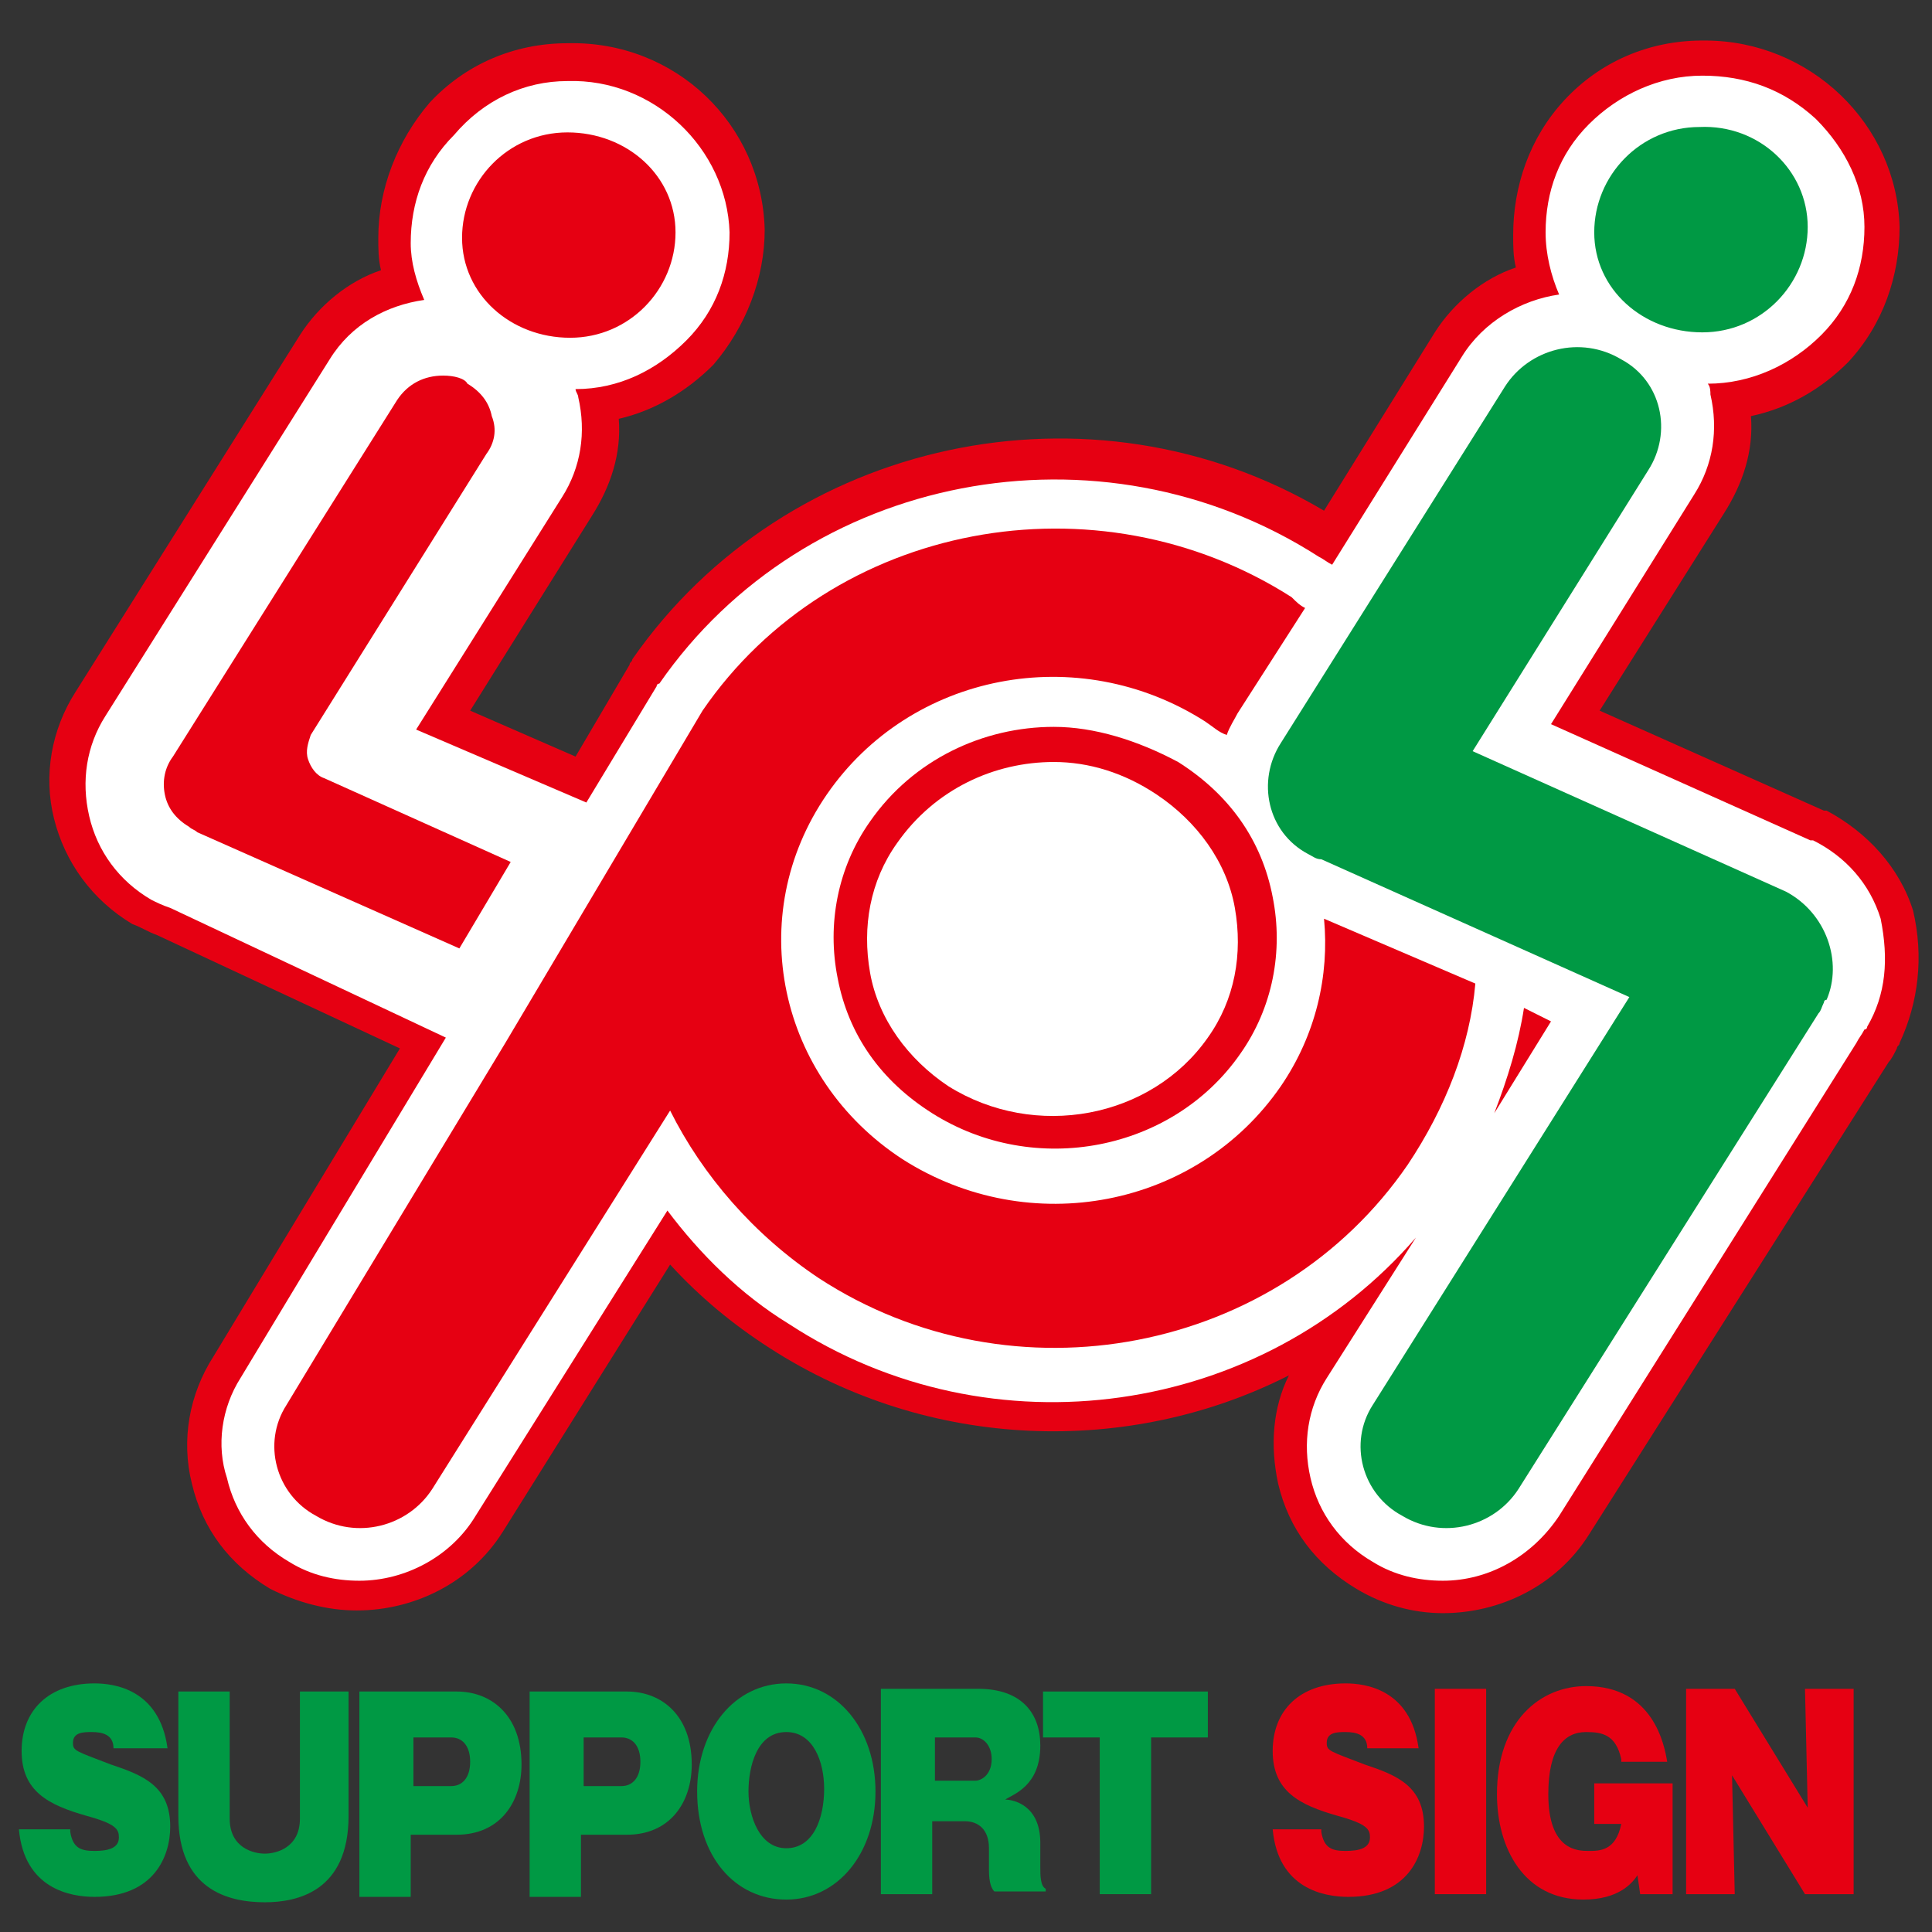
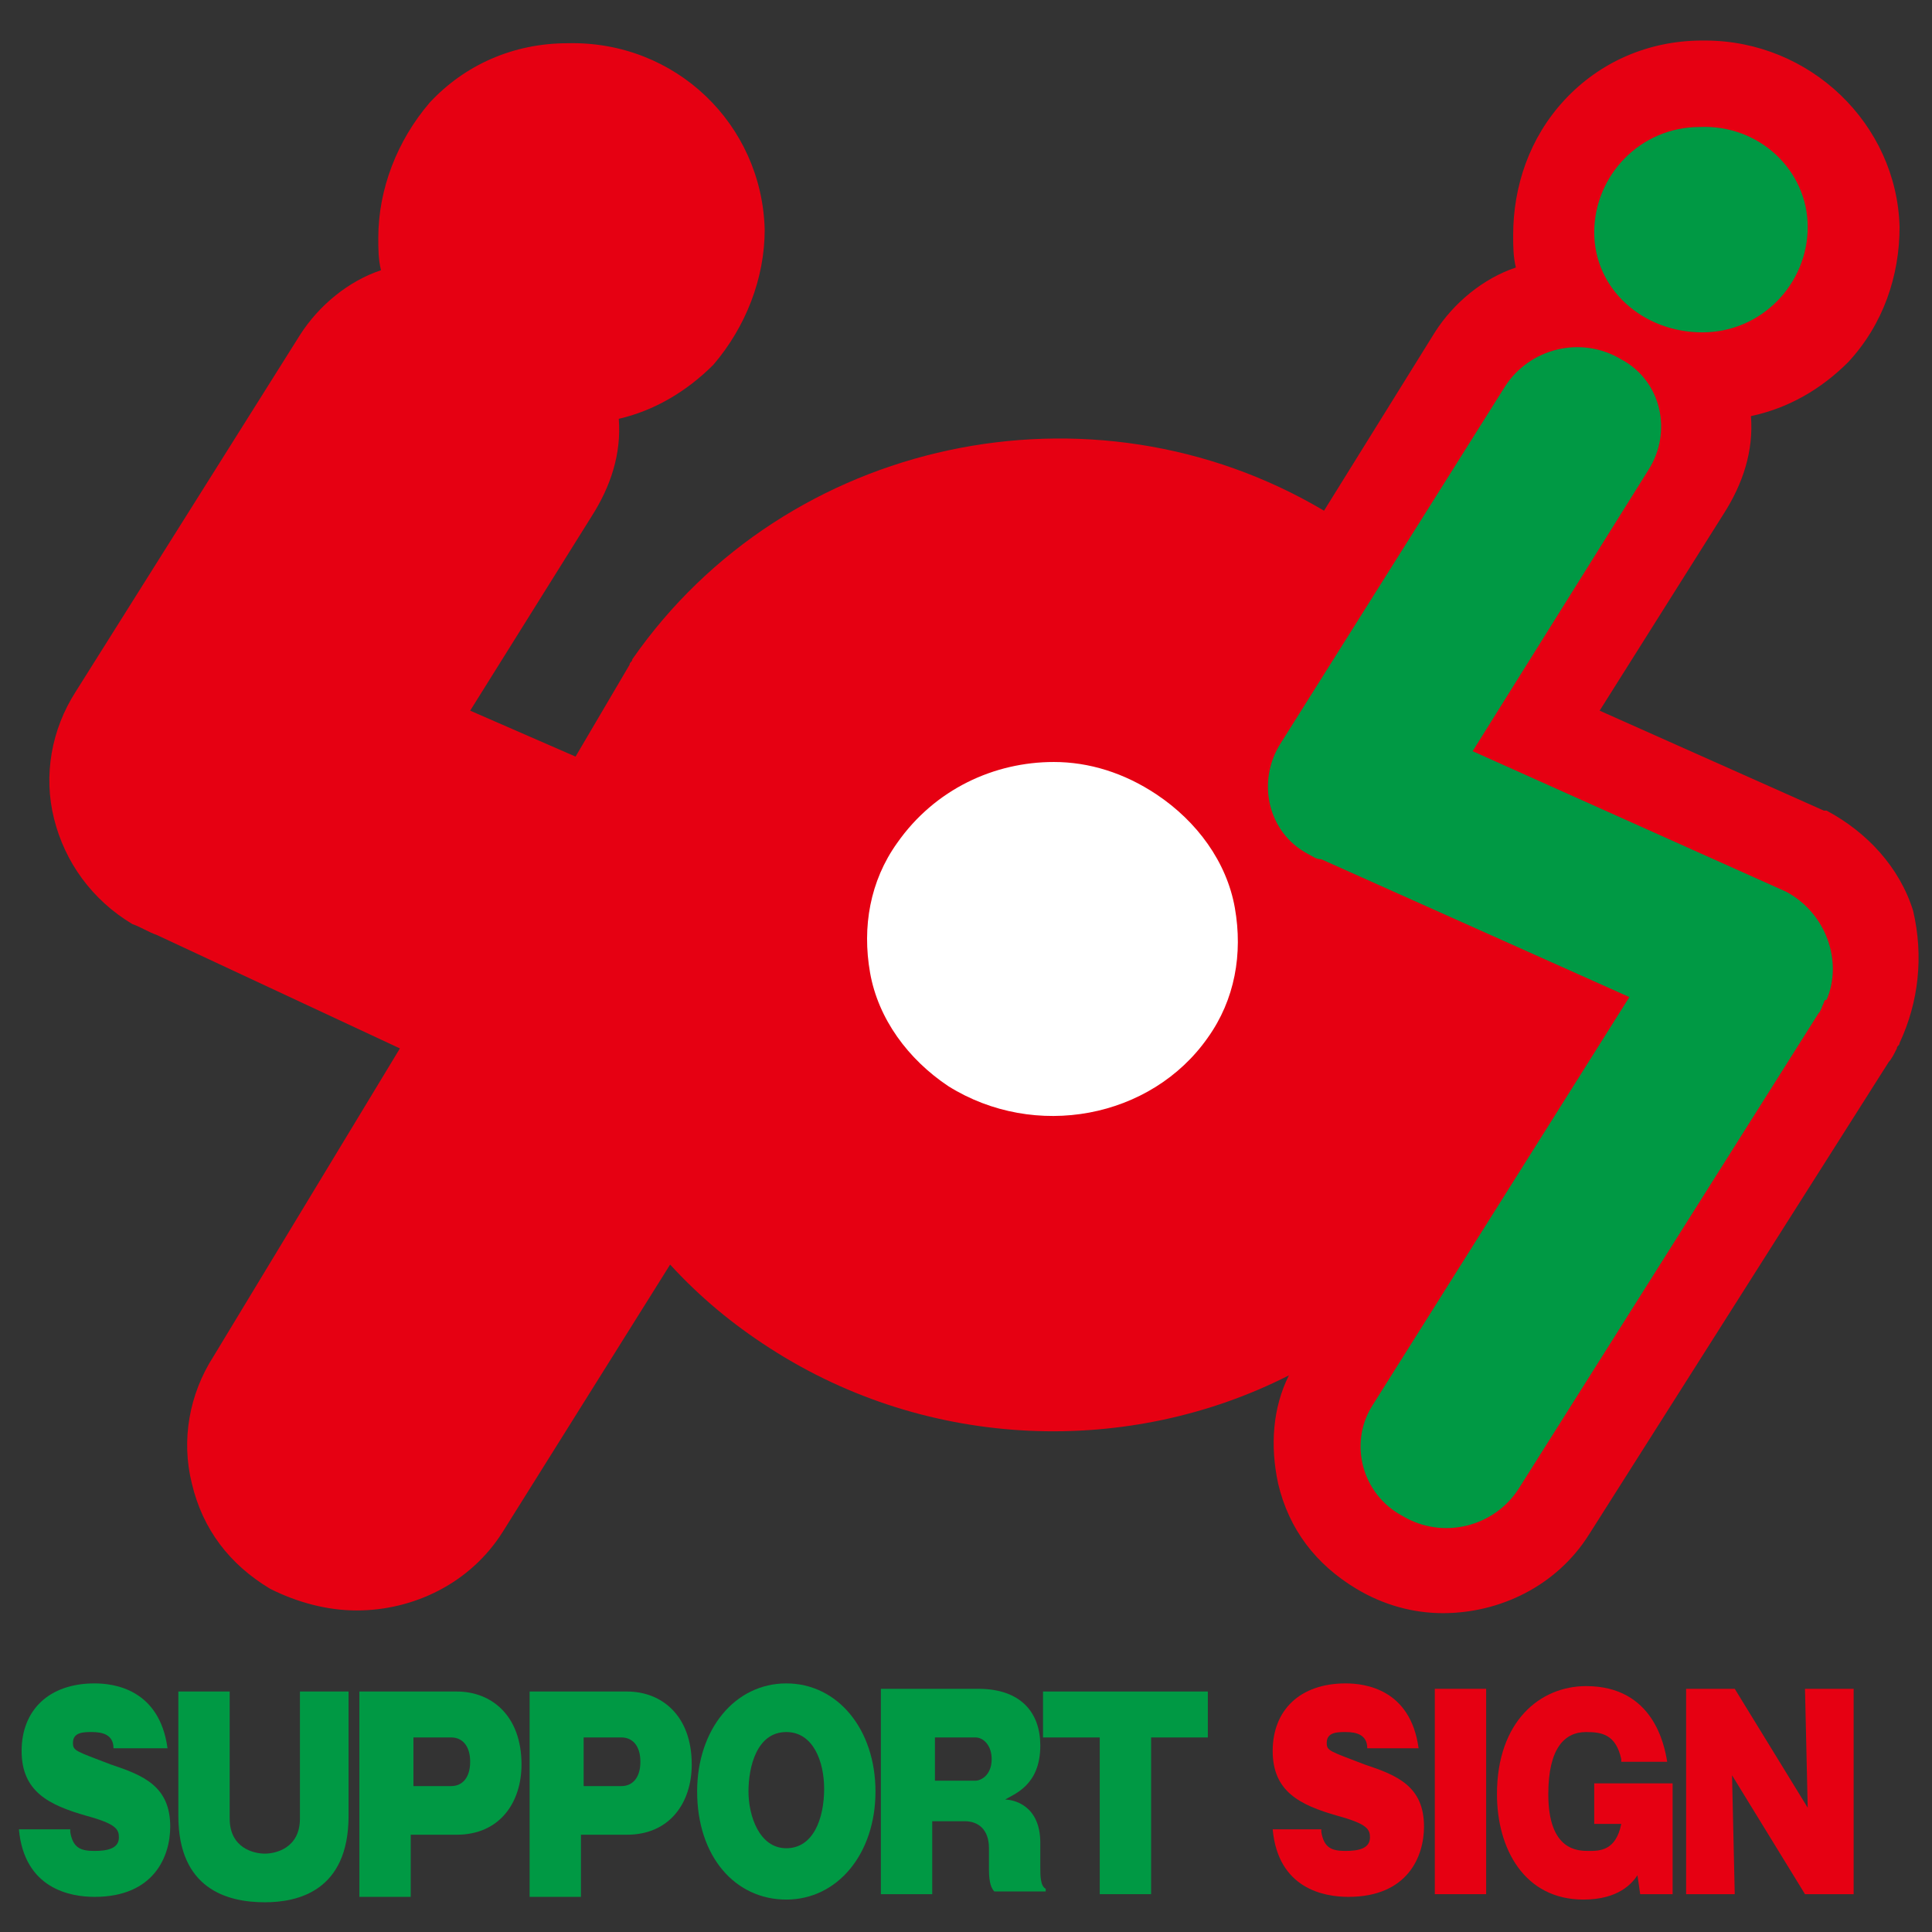
<svg xmlns="http://www.w3.org/2000/svg" version="1.0" id="レイヤー_1" x="0px" y="0px" viewBox="0 0 71.5 71.5" style="enable-background:new 0 0 71.5 71.5;" xml:space="preserve">
  <rect x="0" y="0" width="71.5" height="71.5" fill="#333333" stroke="none" />
  <style type="text/css">
	.st0{fill:#E60012;}
	.st1{fill:#FFFFFF;}
	.st2{fill:#009944;}
</style>
  <g>
    <g>
      <path class="st0" d="M70.3,38.6c0,0.1-0.1,0.1-0.1,0.2c-0.1,0.2-0.2,0.4-0.3,0.5L58.8,56.8c-1.2,1.9-3.3,2.9-5.4,2.9    c-1.1,0-2.2-0.3-3.2-0.9c-1.5-0.9-2.5-2.2-2.9-3.9c-0.3-1.4-0.2-2.8,0.4-4c-5.9,3-13.3,2.8-19.2-1c-1.4-0.9-2.6-1.9-3.7-3.1    l-6.2,9.9c-1.2,1.9-3.3,2.9-5.4,2.9c-1.1,0-2.2-0.3-3.2-0.8c-1.5-0.9-2.5-2.2-2.9-3.9c-0.4-1.6-0.1-3.3,0.8-4.7l6.9-11.4l-9-4.2    c-0.3-0.1-0.6-0.3-0.9-0.4c-1.5-0.9-2.5-2.3-2.9-3.9c-0.4-1.6-0.1-3.3,0.8-4.7l8.3-13.2c0.7-1.1,1.8-2,3-2.4    c-0.1-0.4-0.1-0.8-0.1-1.2c0-1.8,0.7-3.6,1.9-5c1.3-1.4,3.1-2.2,5.1-2.2c4-0.1,7.2,3,7.3,6.9c0,1.8-0.7,3.6-1.9,5    c-1,1-2.2,1.7-3.5,2c0.1,1.3-0.3,2.5-1,3.6l-4.5,7.2l3.9,1.7l2-3.4c0-0.1,0.1-0.1,0.1-0.2c5.7-8.2,17-10.6,25.6-5.5l4.1-6.6    c0.7-1.1,1.8-2,3-2.4c-0.1-0.4-0.1-0.8-0.1-1.2c0-1.8,0.6-3.6,1.9-5c1.3-1.4,3.1-2.2,5.1-2.2h0.1c3.9,0,7.1,3.1,7.2,6.9    c0,1.8-0.6,3.6-1.9,5c-1,1-2.2,1.7-3.6,2c0.1,1.3-0.3,2.5-1,3.6l-4.6,7.3l8.3,3.7c0,0,0.1,0,0.1,0c1.5,0.8,2.7,2.1,3.2,3.7    C71.2,35.4,71,37.1,70.3,38.6z" />
    </g>
  </g>
  <g>
    <g>
      <path class="st0" d="M13.3,53.7L13.3,53.7L13.3,53.7z M47.4,40.1L47.4,40.1L47.4,40.1z M18.6,38.6L18.6,38.6L18.6,38.6z" />
    </g>
  </g>
  <g>
    <g>
      <path class="st0" d="M8.2,29.1L8.2,29.1C8.2,29.1,8.2,29.1,8.2,29.1z M16.4,15.7L16.4,15.7L16.4,15.7z" />
    </g>
  </g>
  <g>
    <g>
      <path class="st1" d="M18.6,38.6L18.6,38.6L18.6,38.6z M47.4,40.1L47.4,40.1L47.4,40.1z" />
    </g>
  </g>
  <g>
    <g>
-       <path class="st1" d="M69.1,38c0,0,0,0.1-0.1,0.1c-0.1,0.2-0.2,0.3-0.3,0.5L57.7,56.1c-1,1.5-2.6,2.4-4.3,2.4    c-0.9,0-1.8-0.2-2.6-0.7c-1.2-0.7-2-1.8-2.3-3.1c-0.3-1.3-0.1-2.6,0.6-3.7l3.3-5.2c-5.7,6.6-15.7,8.1-23.2,3.2    c-1.8-1.1-3.3-2.6-4.5-4.2l-7.1,11.3c-0.9,1.5-2.6,2.4-4.3,2.4c-0.9,0-1.8-0.2-2.6-0.7c-1.2-0.7-2-1.8-2.3-3.1    C8,53.5,8.2,52.1,8.9,51l7.6-12.6L6.3,33.6c-0.3-0.1-0.5-0.2-0.7-0.3c-1.2-0.7-2-1.8-2.3-3.1c-0.3-1.3-0.1-2.6,0.6-3.7l8.3-13.2    c0.8-1.3,2.1-2,3.5-2.2c-0.3-0.7-0.5-1.4-0.5-2.1c0-1.5,0.5-2.9,1.6-4C17.9,3.7,19.4,3,21,3c3.2-0.1,5.9,2.5,6,5.6    c0,1.5-0.5,2.9-1.6,4c-1.1,1.1-2.5,1.8-4.1,1.8c0,0.1,0.1,0.2,0.1,0.3c0.3,1.3,0.1,2.6-0.6,3.7L15.4,27l6.3,2.7l2.6-4.3    c0,0,0-0.1,0.1-0.1c5.4-7.8,16.3-9.9,24.4-4.7c0.2,0.1,0.3,0.2,0.5,0.3l4.8-7.7c0.8-1.3,2.2-2.1,3.6-2.3c-0.3-0.7-0.5-1.5-0.5-2.3    c0-1.5,0.5-2.9,1.6-4c1.1-1.1,2.6-1.8,4.2-1.8c1.6,0,3,0.5,4.2,1.6c1.1,1.1,1.8,2.5,1.8,4c0,1.5-0.5,2.9-1.6,4    c-1.1,1.1-2.6,1.8-4.2,1.8c0.1,0.1,0.1,0.3,0.1,0.4c0.3,1.3,0.1,2.6-0.6,3.7l-5.3,8.5l9.6,4.3c0,0,0,0,0.1,0    c1.2,0.6,2.1,1.6,2.5,2.9C69.9,35.5,69.8,36.8,69.1,38z" />
      <g>
        <path class="st0" d="M49,34c0.2,2.1-0.3,4.3-1.6,6.2c-3.1,4.5-9.3,5.7-14,2.7c-4.6-3-5.9-9-2.8-13.5c3.1-4.5,9.3-5.7,14-2.7     c0.3,0.2,0.5,0.4,0.8,0.5c0.1-0.3,0.3-0.6,0.4-0.8l2.5-3.9c-0.2-0.1-0.3-0.2-0.5-0.4c-7.2-4.6-17-2.8-21.8,4.2l-7.3,12.3L10.6,52     c-0.9,1.4-0.4,3.3,1.1,4.1c1.5,0.9,3.4,0.4,4.3-1l8.8-14c1.2,2.4,3.1,4.6,5.5,6.2c7.2,4.7,17,2.8,21.8-4.2     c1.4-2.1,2.3-4.4,2.5-6.7L49,34z" />
      </g>
    </g>
  </g>
  <g>
    <g>
-       <path class="st1" d="M18.6,38.6L18.6,38.6L18.6,38.6z M47.4,40.1L47.4,40.1L47.4,40.1z" />
-     </g>
+       </g>
  </g>
  <path class="st2" d="M12.9,62.6v4.6c0,2.8-1.9,3.2-3.1,3.2c-1.4,0-3.2-0.5-3.2-3.2v-4.6h1.9v4.7c0,1.1,0.9,1.3,1.3,1.3  c0.4,0,1.3-0.2,1.3-1.3v-4.7H12.9z" />
  <path class="st2" d="M13.4,62.6h3.5c1.3,0,2.4,0.9,2.4,2.7c0,1.4-0.8,2.6-2.4,2.6h-1.7v2.3h-1.9V62.6z M15.3,66.1h1.4  c0.4,0,0.7-0.3,0.7-0.9c0-0.6-0.3-0.9-0.7-0.9h-1.4V66.1z" />
  <path class="st2" d="M19.7,62.6h3.5c1.3,0,2.4,0.9,2.4,2.7c0,1.4-0.8,2.6-2.4,2.6h-1.7v2.3h-1.9V62.6z M21.5,66.1H23  c0.4,0,0.7-0.3,0.7-0.9c0-0.6-0.3-0.9-0.7-0.9h-1.4V66.1z" />
  <path class="st2" d="M29.1,70.3c-1.9,0-3.3-1.6-3.3-4c0-2.3,1.4-4,3.3-4c1.9,0,3.3,1.7,3.3,4S31,70.3,29.1,70.3z M29.1,64.1  c-1.1,0-1.4,1.3-1.4,2.2c0,0.9,0.4,2.1,1.4,2.1c1,0,1.4-1.1,1.4-2.2C30.5,65.2,30.1,64.1,29.1,64.1z" />
  <path class="st2" d="M38.5,69.1c0,0.3,0,0.7,0.2,0.8v0.1h-1.9c-0.1-0.1-0.2-0.3-0.2-0.8v-0.8c0-0.7-0.4-1-0.9-1h-1.2v2.7h-1.9v-7.6  h3.6c1.6,0,2.3,0.9,2.3,2.1c0,1.5-1,1.8-1.3,2c0.3,0,1.3,0.2,1.3,1.6V69.1z M34.6,65.9h1.5c0.2,0,0.6-0.2,0.6-0.8  c0-0.5-0.3-0.8-0.6-0.8h-1.5V65.9z" />
  <path class="st2" d="M42.6,70.1h-1.9v-5.8h-2.1v-1.7h6.1v1.7h-2.1V70.1z" />
  <path class="st0" d="M48.9,67.8c0.1,0.6,0.4,0.7,0.9,0.7c0.5,0,0.9-0.1,0.9-0.5c0-0.3-0.1-0.5-1.2-0.8c-1.4-0.4-2.4-0.9-2.4-2.4  c0-1.5,1-2.5,2.7-2.5c0.7,0,2.4,0.2,2.7,2.4h-1.9c0-0.5-0.4-0.6-0.8-0.6c-0.3,0-0.7,0-0.7,0.4c0,0.3,0.1,0.3,1.4,0.8  c1.2,0.4,2.2,0.8,2.2,2.3c0,1.1-0.6,2.6-2.8,2.6c-0.9,0-2.6-0.3-2.8-2.5H48.9z" />
  <path class="st0" d="M55,70.1h-1.9v-7.6H55V70.1z" />
  <path class="st0" d="M60,65.1c-0.2-0.9-0.7-1-1.3-1c-0.8,0-1.4,0.6-1.4,2.3c0,2.1,1.1,2.1,1.5,2.1c0.4,0,1,0,1.2-1H59V66h2.9v4.1  h-1.2l-0.1-0.7c-0.2,0.3-0.7,0.9-2,0.9c-2.2,0-3.2-1.9-3.2-3.9c0-2.7,1.6-4,3.3-4c2.5,0,2.9,2.2,3,2.8H60z" />
  <path class="st0" d="M66.8,70.1l-2.7-4.4l0.1,4.4h-1.8v-7.6h1.8l2.7,4.4l-0.1-4.4h1.8v7.6H66.8z" />
  <path class="st2" d="M2.6,67.8c0.1,0.6,0.4,0.7,0.9,0.7c0.5,0,0.9-0.1,0.9-0.5c0-0.3-0.1-0.5-1.2-0.8c-1.4-0.4-2.4-0.9-2.4-2.4  c0-1.5,1-2.5,2.7-2.5c0.7,0,2.4,0.2,2.7,2.4H4.2c0-0.5-0.4-0.6-0.8-0.6c-0.3,0-0.7,0-0.7,0.4c0,0.3,0.1,0.3,1.4,0.8  c1.2,0.4,2.2,0.8,2.2,2.3c0,1.1-0.6,2.6-2.8,2.6c-0.9,0-2.6-0.3-2.8-2.5H2.6z" />
-   <path class="st0" d="M16.4,13.9c-0.7,0-1.3,0.3-1.7,0.9L6.4,28c-0.3,0.4-0.4,0.9-0.3,1.4c0.1,0.5,0.4,0.9,0.9,1.2  c0.1,0.1,0.2,0.1,0.3,0.2l9.7,4.3l1.9-3.2l-6.9-3.1c-0.3-0.1-0.5-0.4-0.6-0.7c-0.1-0.3,0-0.6,0.1-0.9l6.5-10.4  c0.3-0.4,0.4-0.9,0.2-1.4c-0.1-0.5-0.4-0.9-0.9-1.2C17.2,14,16.8,13.9,16.4,13.9z" />
+   <path class="st0" d="M16.4,13.9c-0.7,0-1.3,0.3-1.7,0.9L6.4,28c-0.3,0.4-0.4,0.9-0.3,1.4c0.1,0.1,0.2,0.1,0.3,0.2l9.7,4.3l1.9-3.2l-6.9-3.1c-0.3-0.1-0.5-0.4-0.6-0.7c-0.1-0.3,0-0.6,0.1-0.9l6.5-10.4  c0.3-0.4,0.4-0.9,0.2-1.4c-0.1-0.5-0.4-0.9-0.9-1.2C17.2,14,16.8,13.9,16.4,13.9z" />
  <g>
    <path class="st2" d="M66.9,8.4c0,2.1-1.7,3.9-3.9,3.9c-2.2,0-4-1.6-4-3.7c0-2.1,1.7-3.9,3.9-3.9C65.1,4.6,66.9,6.3,66.9,8.4z" />
  </g>
  <g>
    <path class="st2" d="M66.1,33l-11.6-5.2L61,17.4c0.9-1.4,0.5-3.3-1-4.1c-1.5-0.9-3.4-0.4-4.3,1l-8.3,13.2c-0.9,1.4-0.5,3.3,1,4.1   c0.2,0.1,0.3,0.2,0.5,0.2l11.4,5.1L50.8,52c-0.9,1.4-0.4,3.3,1.1,4.1c1.5,0.9,3.4,0.4,4.3-1l11.1-17.6c0.1-0.1,0.1-0.2,0.2-0.4   c0,0,0-0.1,0.1-0.1C68.2,35.6,67.6,33.8,66.1,33z" />
  </g>
  <g>
    <path class="st0" d="M25,8.6c0,2.1-1.7,3.9-3.9,3.9c-2.2,0-4-1.6-4-3.7c0-2.1,1.7-3.9,3.9-3.9C23.2,4.9,25,6.5,25,8.6z" />
  </g>
  <path class="st0" d="M55.3,41.2c0.5-1.3,0.9-2.6,1.1-3.9l1,0.5L55.3,41.2z" />
  <path class="st0" d="M39,26.9c-2.6,0-5.2,1.2-6.8,3.5c-1.2,1.7-1.6,3.8-1.2,5.8c0.4,2.1,1.6,3.8,3.5,5c3.8,2.4,8.9,1.4,11.4-2.2  c1.2-1.7,1.6-3.8,1.2-5.8c-0.4-2.1-1.6-3.8-3.5-5C42.1,27.4,40.5,26.9,39,26.9z" />
  <path class="st1" d="M39,28.2c-2.2,0-4.4,1-5.8,3c-1,1.4-1.3,3.1-1,4.8c0.3,1.7,1.4,3.2,2.9,4.2c3.2,2,7.5,1.2,9.6-1.8v0  c1-1.4,1.3-3.1,1-4.8c-0.3-1.7-1.4-3.2-2.9-4.2C41.6,28.6,40.3,28.2,39,28.2z" />
</svg>